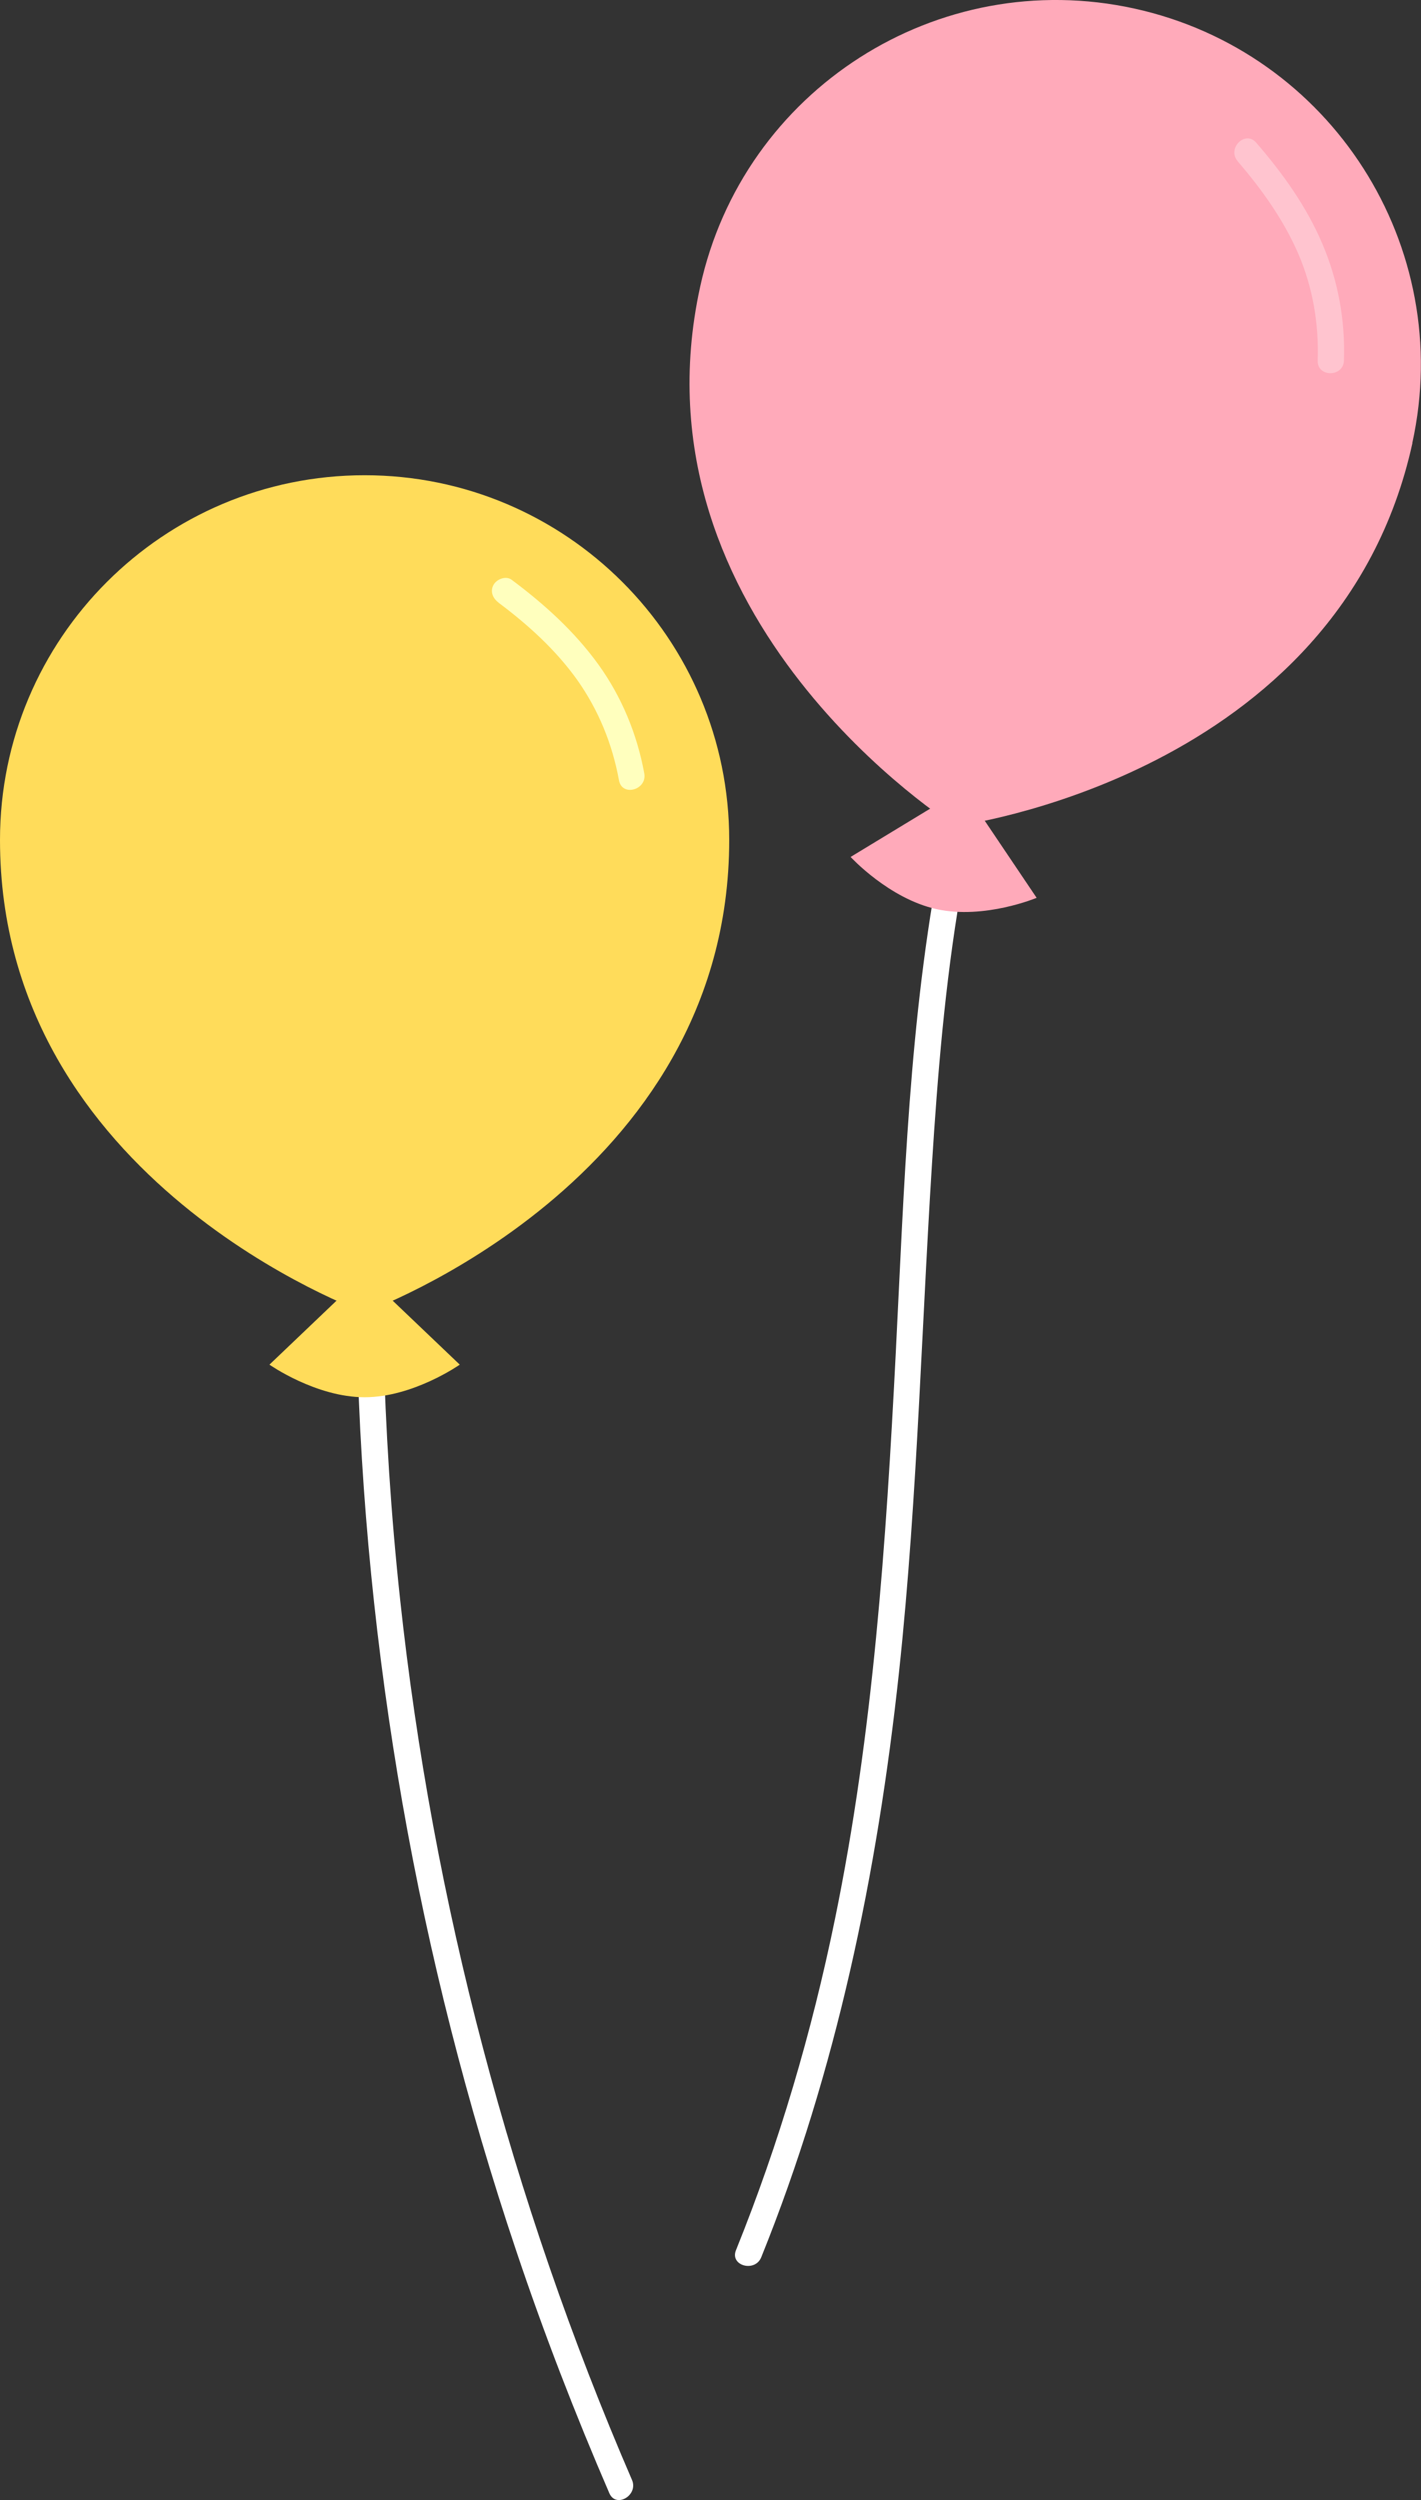
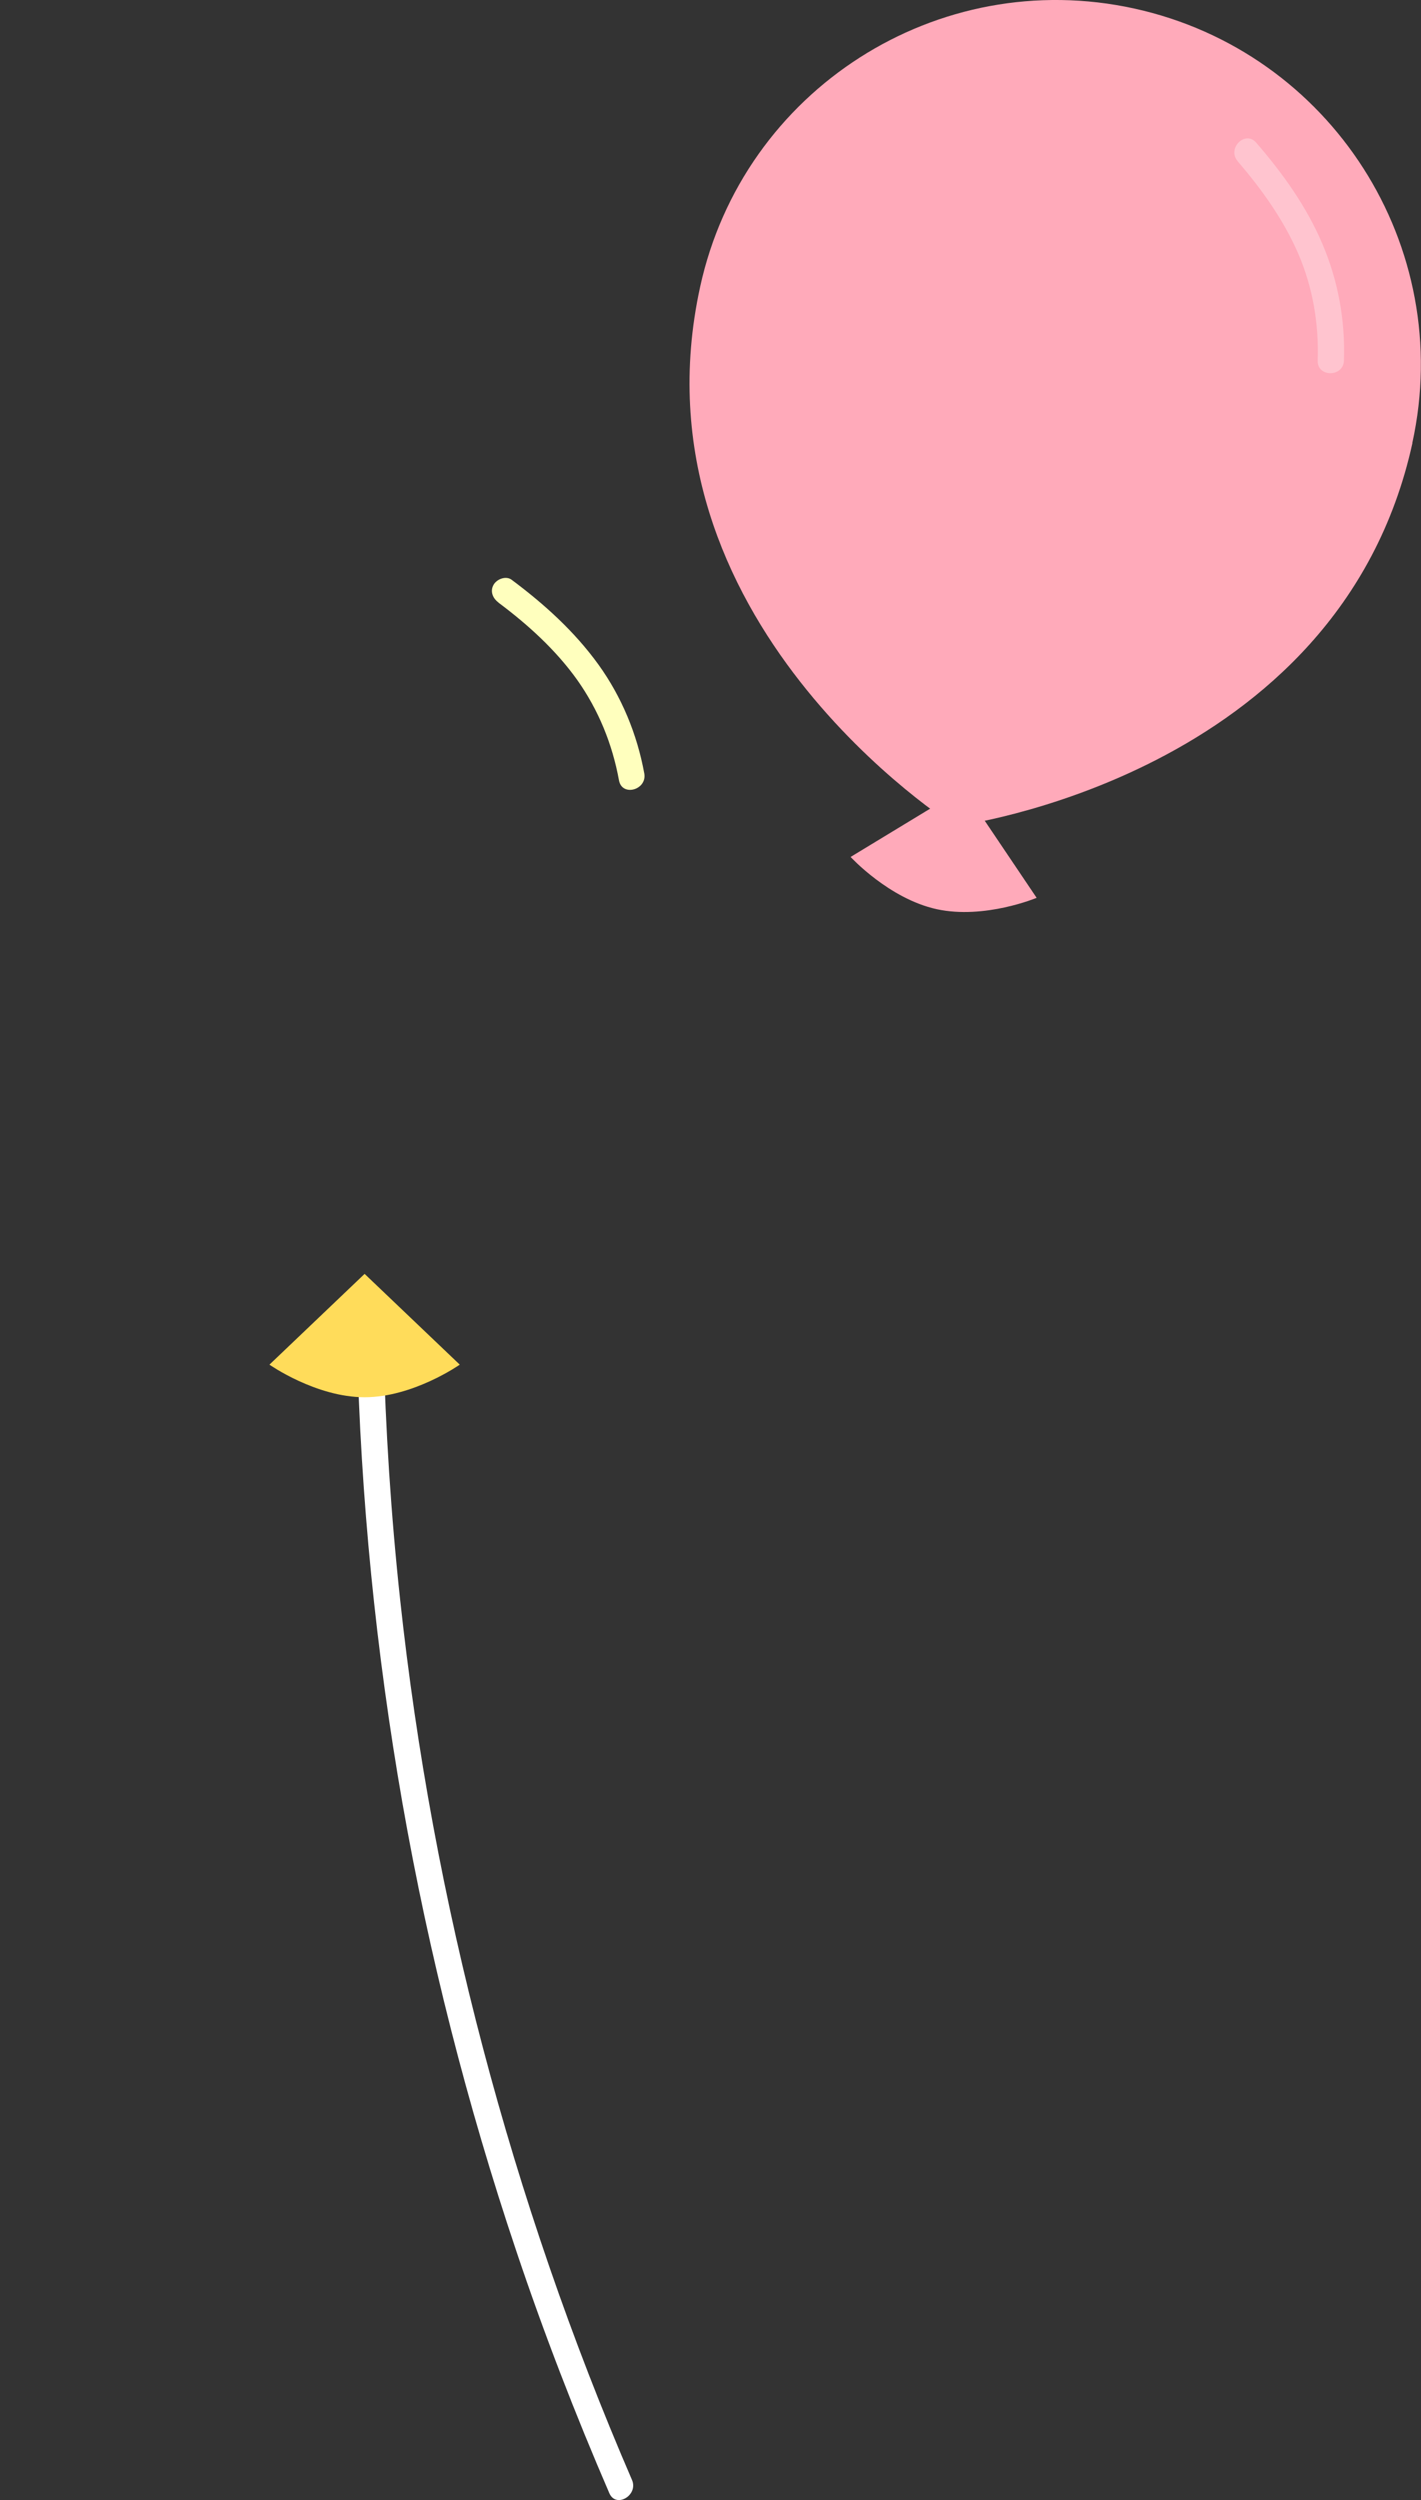
<svg xmlns="http://www.w3.org/2000/svg" id="_レイヤー_2" viewBox="0 0 102.89 180.98">
  <rect x="0" y="0" width="102.89" height="180.98" fill="#333333" stroke="none" />
  <defs>
    <style>.cls-1{fill:#fff;}.cls-2{fill:#ffdc5a;}.cls-3{fill:#ffffbe;}.cls-4{fill:#ffc4cf;}.cls-5{fill:#ffaaba;}</style>
  </defs>
  <g id="_レイヤー_1-2">
    <g>
      <g>
        <path class="cls-1" d="M25.85,97.25c.26,11.15,1.37,22.28,3.29,33.27,1.93,11,4.69,21.86,8.25,32.44,1.99,5.93,4.25,11.77,6.73,17.51,.48,1.12,2.12,.15,1.64-.96-4.38-10.13-7.98-20.6-10.79-31.27-2.8-10.62-4.81-21.46-5.99-32.38-.67-6.19-1.07-12.4-1.22-18.62-.03-1.22-1.93-1.23-1.9,0h0Z" />
        <g>
-           <path class="cls-2" d="M52.8,60.8c0,24.77-26.4,34.2-26.4,34.2,0,0-26.4-9.43-26.4-34.2,0-14.58,11.82-26.4,26.4-26.4s26.4,11.82,26.4,26.4Z" />
          <path class="cls-2" d="M26.4,92.21l6.89,6.57s-3.36,2.36-6.89,2.36-6.89-2.36-6.89-2.36l6.89-6.57" />
        </g>
        <path class="cls-3" d="M36.09,43.62c2.13,1.59,4.15,3.42,5.7,5.59,1.55,2.19,2.55,4.65,3.03,7.28,.22,1.2,2.05,.69,1.83-.51-.52-2.84-1.64-5.55-3.33-7.89-1.73-2.39-3.91-4.36-6.27-6.12-.41-.31-1.06-.06-1.3,.34-.29,.48-.07,1,.34,1.3h0Z" />
      </g>
      <g>
-         <path class="cls-1" d="M68.14,61.84c-2.31,11.87-2.67,24.04-3.28,36.09-.7,13.73-1.63,27.48-4.4,40.97-1.68,8.19-4.04,16.23-7.17,23.98-.46,1.13,1.38,1.63,1.83,.51,5.46-13.52,8.41-27.84,9.97-42.31,1.4-13.04,1.65-26.16,2.55-39.24,.45-6.53,1.08-13.06,2.33-19.5,.23-1.2-1.6-1.71-1.83-.51h0Z" />
        <g>
          <path class="cls-5" d="M102.27,32.07c-5.31,24.19-33.12,27.73-33.12,27.73,0,0-23.76-14.87-18.45-39.06C53.82,6.5,67.9-2.51,82.14,.62c14.24,3.13,23.25,17.21,20.12,31.45Z" />
          <path class="cls-5" d="M69.74,57.09l5.32,7.9s-3.78,1.58-7.24,.82c-3.46-.76-6.23-3.78-6.23-3.78l8.14-4.94" />
        </g>
        <path class="cls-4" d="M89.61,11.67c1.75,2.03,3.33,4.24,4.4,6.71,1.05,2.44,1.49,5.07,1.4,7.72-.04,1.22,1.86,1.22,1.9,0,.1-2.92-.42-5.78-1.57-8.47-1.15-2.7-2.87-5.09-4.78-7.3-.8-.93-2.14,.42-1.34,1.34h0Z" />
      </g>
    </g>
  </g>
</svg>